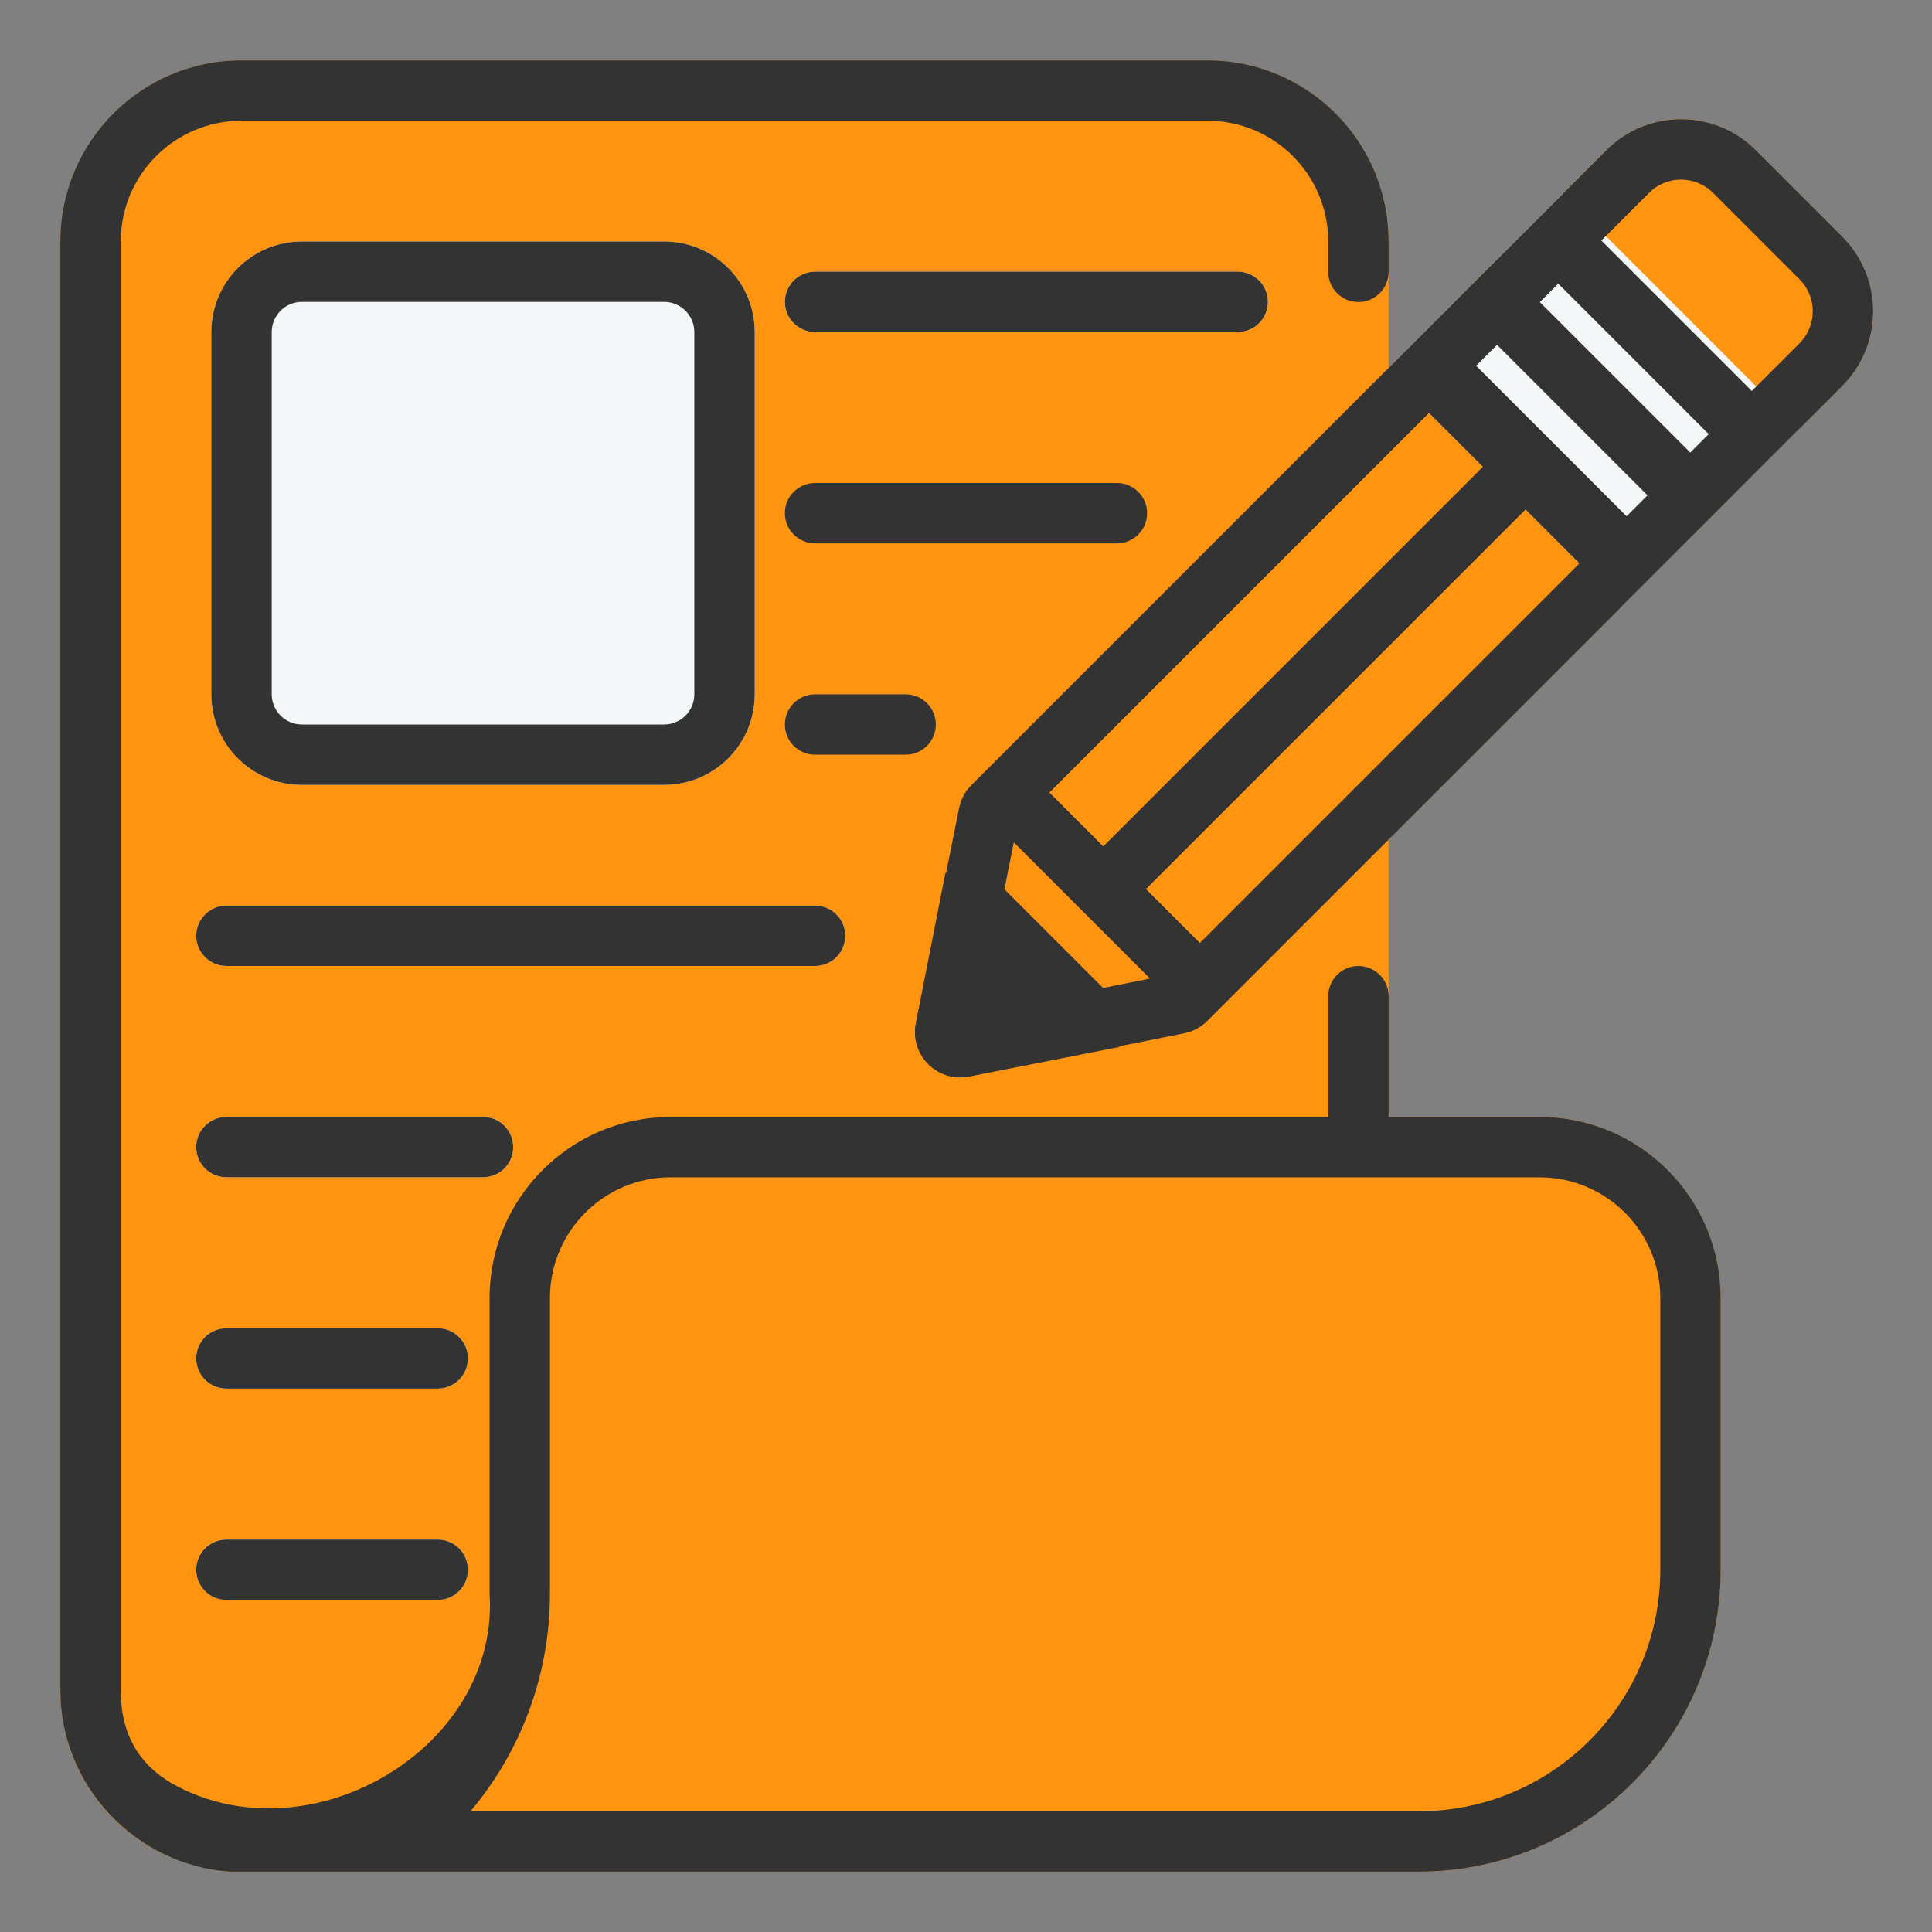
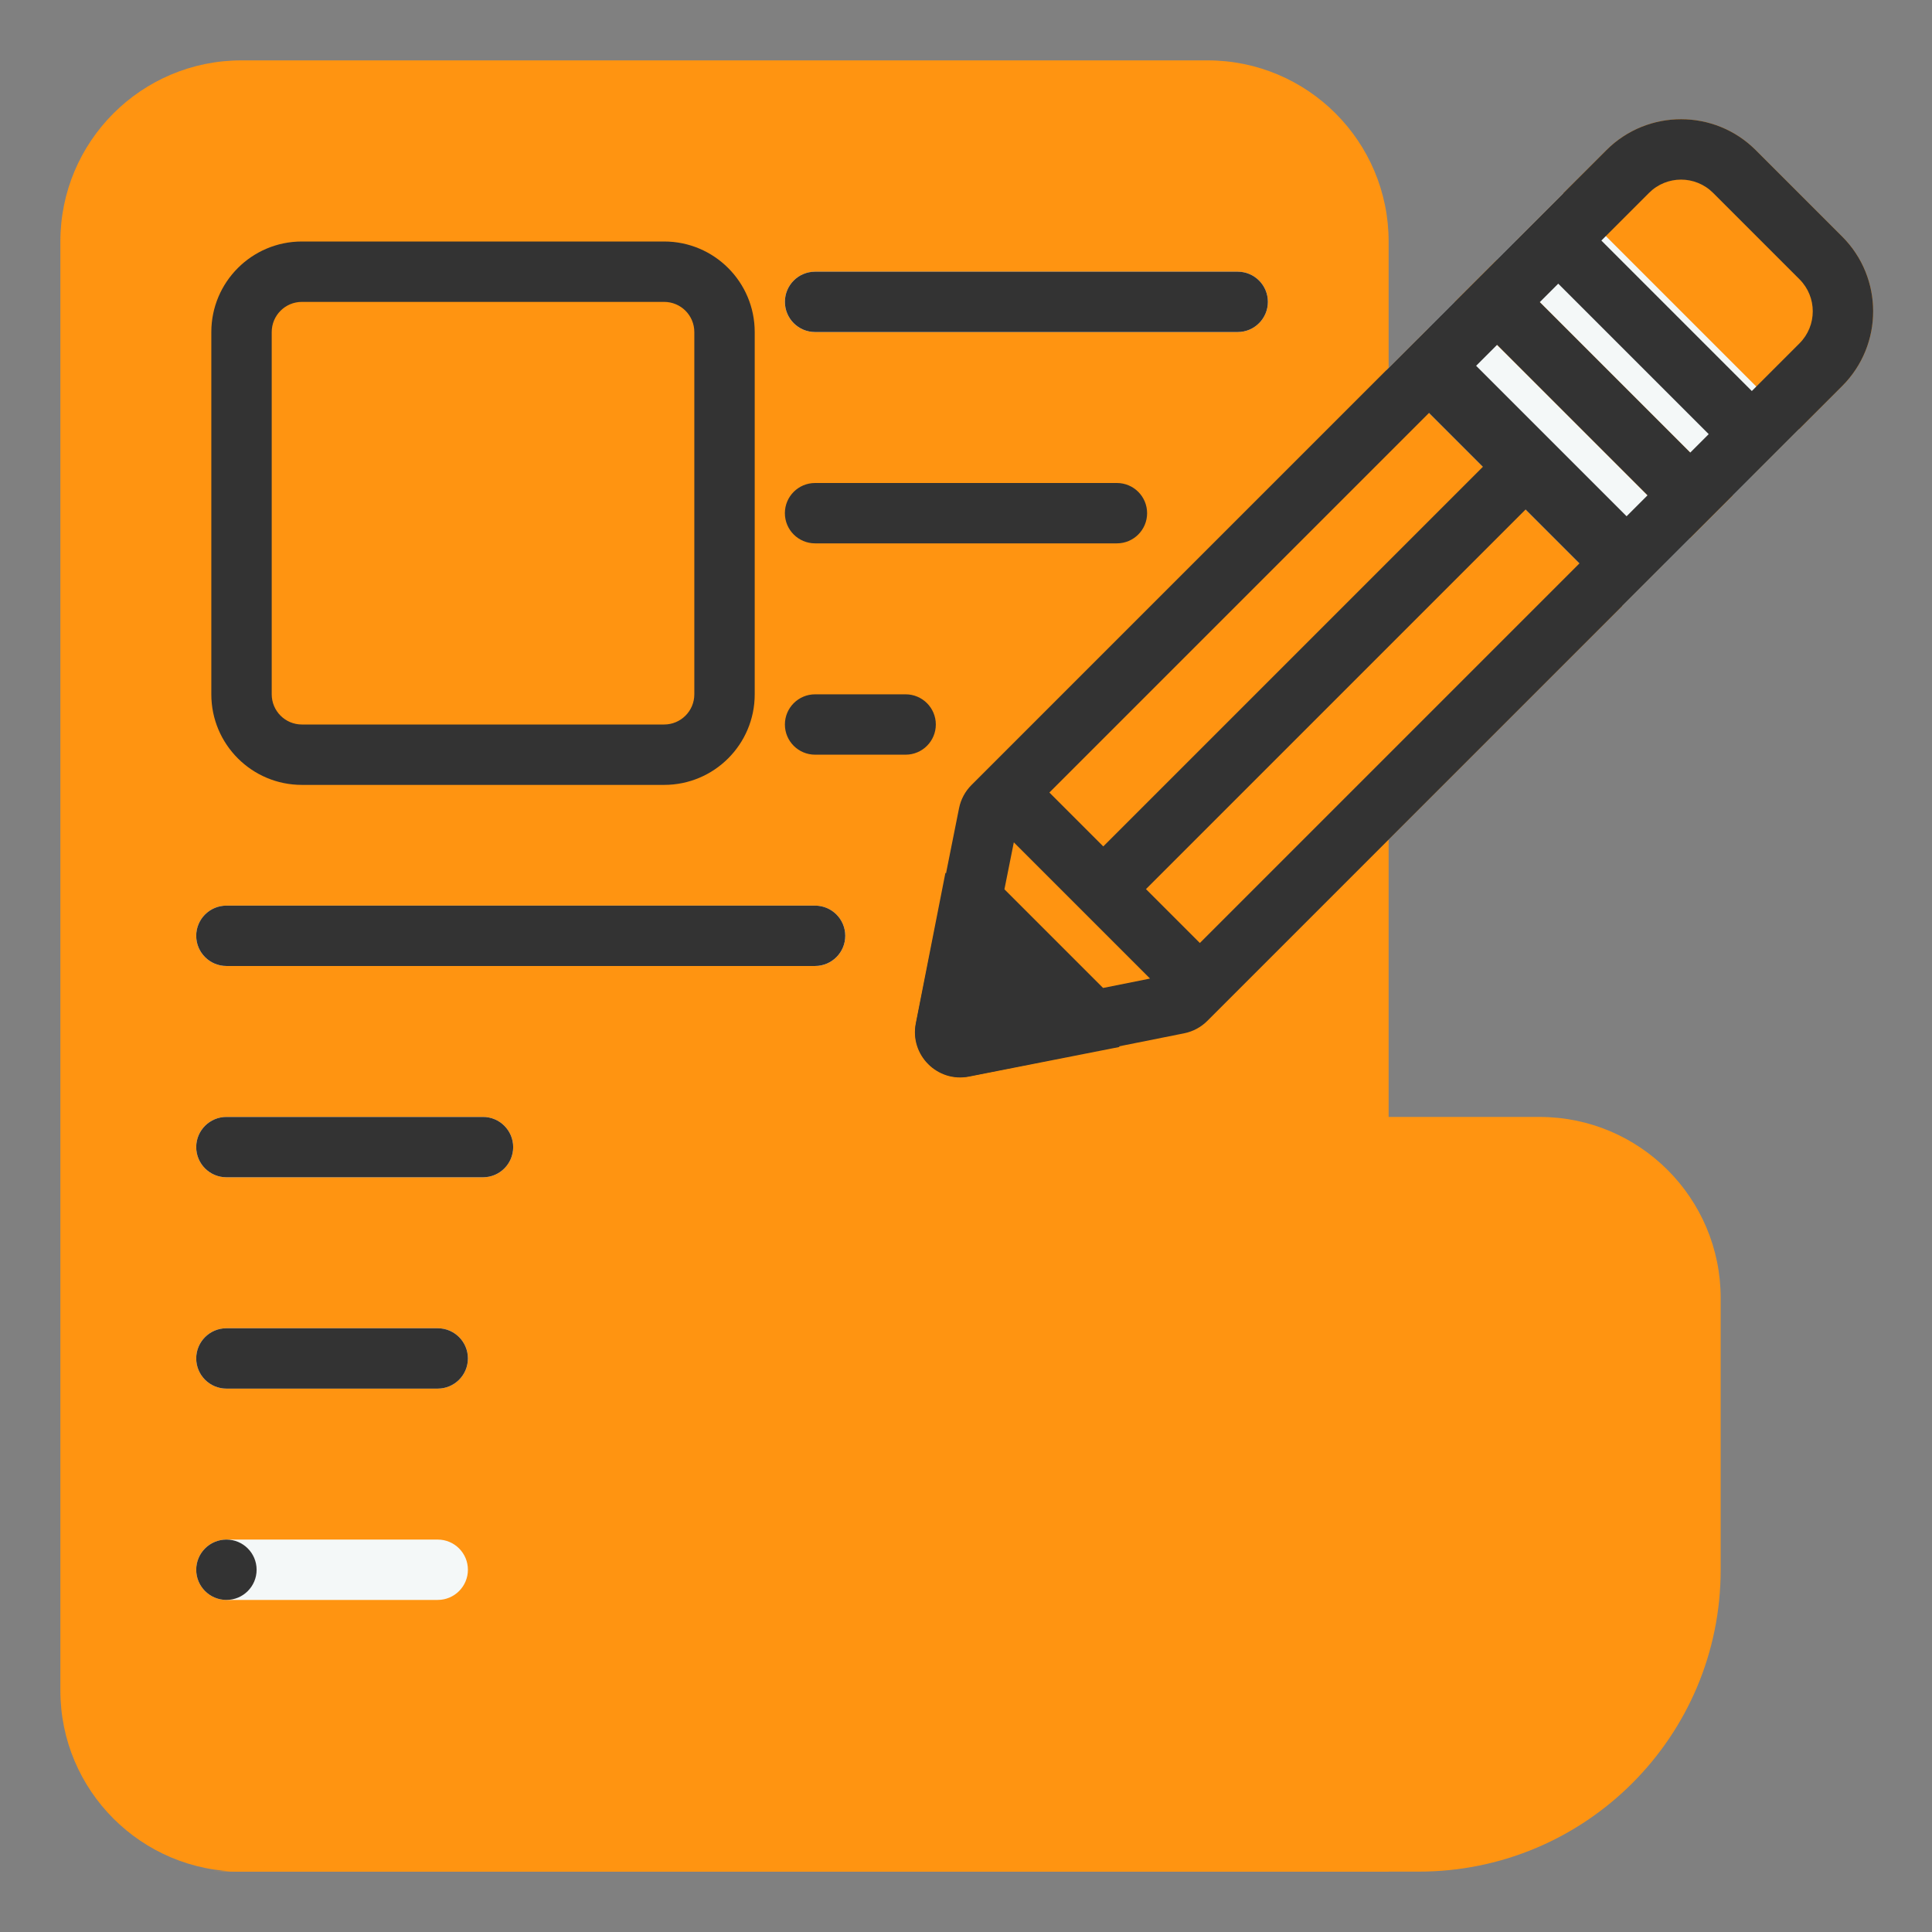
<svg xmlns="http://www.w3.org/2000/svg" fill="none" height="300" viewBox="0 0 100 100" width="300" version="1.1">
  <rect x="0" y="0" width="100" height="100" fill="#808080" stroke="none" />
  <g width="100%" height="100%" transform="matrix(1,0,0,1,0,0)">
    <path d="m83.145 7.773c2.136-2.136 5.598-2.136 7.734 0l4.473 4.473c2.136 2.136 2.136 5.598 0 7.734l-4.678 4.678-12.207-12.207z" fill="#ff9411" fill-opacity="1" data-original-color="#ee4392ff" stroke="none" stroke-opacity="1" />
    <path d="m3.125 12.5c0-5.178 4.197-9.375 9.375-9.375h50c5.178 0 9.375 4.197 9.375 9.375v84.375h-59.375c-5.178 0-9.375-4.197-9.375-9.375z" fill="#ff9411" fill-opacity="1" data-original-color="#f2f2f2ff" stroke="none" stroke-opacity="1" />
    <path d="m25.34 67.188c0-5.178 4.197-9.375 9.375-9.375h44.972c5.178 0 9.375 4.197 9.375 9.375v14.062c0 8.63-6.995 15.625-15.625 15.625h-62.5c7.955 0 14.403-6.448 14.403-14.403z" fill="#ff9411" fill-opacity="1" data-original-color="#e1e1e1ff" stroke="none" stroke-opacity="1" />
-     <path d="m10.938 17.188c0-2.589 2.099-4.688 4.688-4.688h18.75c2.589 0 4.688 2.099 4.688 4.688v18.75c0 2.589-2.099 4.688-4.688 4.688h-18.75c-2.589 0-4.688-2.099-4.688-4.688z" fill="#f4f8f8" fill-opacity="1" data-original-color="#6fa2ddff" stroke="none" stroke-opacity="1" />
    <path clip-rule="evenodd" d="m40.625 15.625c0-.863.7-1.562 1.562-1.562h21.875c.863 0 1.562.7 1.562 1.562s-.7 1.562-1.562 1.562h-21.875c-.863 0-1.562-.7-1.562-1.562z" fill="#f4f8f8" fill-rule="evenodd" fill-opacity="1" data-original-color="#6fa2ddff" stroke="none" stroke-opacity="1" />
    <path clip-rule="evenodd" d="m10.156 48.438c0-.863.7-1.562 1.563-1.562h30.469c.863 0 1.562.7 1.562 1.562s-.7 1.562-1.562 1.562h-30.469c-.863 0-1.563-.7-1.563-1.562z" fill="#f4f8f8" fill-rule="evenodd" fill-opacity="1" data-original-color="#6fa2ddff" stroke="none" stroke-opacity="1" />
    <path clip-rule="evenodd" d="m10.156 59.375c0-.863.7-1.562 1.563-1.562h13.281c.863 0 1.562.7 1.562 1.562s-.7 1.562-1.562 1.562h-13.281c-.863 0-1.563-.7-1.563-1.562z" fill="#f4f8f8" fill-rule="evenodd" fill-opacity="1" data-original-color="#6fa2ddff" stroke="none" stroke-opacity="1" />
    <path clip-rule="evenodd" d="m10.156 70.312c0-.863.7-1.562 1.563-1.562h10.937c.863 0 1.563.7 1.563 1.562s-.7 1.562-1.563 1.562h-10.937c-.863 0-1.563-.7-1.563-1.562z" fill="#f4f8f8" fill-rule="evenodd" fill-opacity="1" data-original-color="#6fa2ddff" stroke="none" stroke-opacity="1" />
    <path clip-rule="evenodd" d="m10.156 81.25c0-.863.7-1.562 1.563-1.562h10.937c.863 0 1.563.7 1.563 1.562s-.7 1.562-1.563 1.562h-10.937c-.863 0-1.563-.7-1.563-1.562z" fill="#f4f8f8" fill-rule="evenodd" fill-opacity="1" data-original-color="#6fa2ddff" stroke="none" stroke-opacity="1" />
    <path d="m73.963 16.954 12.207 12.207-23.742 23.742c-.329.329-.749.553-1.205.642l-11.07 2.177c-1.635.322-3.074-1.117-2.752-2.752l2.177-11.07c.09-.457.313-.876.642-1.205z" fill="#ff9411" fill-opacity="1" data-original-color="#e6b14aff" stroke="none" stroke-opacity="1" />
    <path clip-rule="evenodd" d="m79.572 23.553c.61.61.61 1.6 0 2.21l-21.362 21.362c-.61.61-1.599.61-2.21 0s-.61-1.599 0-2.21l21.362-21.362c.61-.61 1.599-.61 2.21 0z" fill="#ff9411" fill-rule="evenodd" fill-opacity="1" data-original-color="#d68f25ff" stroke="none" stroke-opacity="1" />
    <path d="m63.208 52.124-.779.779c-.329.329-.749.553-1.205.642l-11.07 2.177c-1.635.322-3.074-1.117-2.752-2.752l2.177-11.07c.09-.457.313-.876.642-1.205l.779-.779z" fill="#ff9411" fill-opacity="1" data-original-color="#f0b9a7ff" stroke="none" stroke-opacity="1" />
    <path d="m57.949 54.19-7.795 1.533c-1.635.322-3.074-1.117-2.752-2.752l1.533-7.795z" fill="#333333" fill-opacity="1" data-original-color="#262626ff" stroke="none" stroke-opacity="1" />
    <path d="m80.908 10.01 12.207 12.207-9.155 9.155-12.207-12.207z" fill="#f4f8f8" fill-opacity="1" data-original-color="#6fa2ddff" stroke="none" stroke-opacity="1" />
    <path d="m75.279 15.639 2.21-2.21 12.207 12.207-2.21 2.21z" fill="#ff9411" fill-opacity="1" data-original-color="#4b7ebaff" stroke="none" stroke-opacity="1" />
    <g fill="#000">
-       <path clip-rule="evenodd" d="m62.5 6.25h-50c-3.452 0-6.25 2.798-6.25 6.25v75c0 2.539 1.192 4.072 2.979 4.99 7.055 3.624 16.64-2.105 16.111-10.018v-15.285c0-5.178 4.197-9.375 9.375-9.375h34.035v-6.25c0-.863.7-1.562 1.562-1.562.863 0 1.562.7 1.562 1.562v6.25h7.812c5.178 0 9.375 4.197 9.375 9.375v14.062c0 8.63-6.996 15.625-15.625 15.625h-61.575c-4.852-.357-8.737-4.432-8.737-9.375v-75c0-5.178 4.197-9.375 9.375-9.375h50c5.178 0 9.375 4.197 9.375 9.375v1.572c0 .859-.694 1.557-1.553 1.562-.867.005-1.572-.696-1.572-1.562v-1.572c0-3.452-2.798-6.25-6.25-6.25zm-27.785 54.688h44.972c3.452 0 6.25 2.798 6.25 6.25v14.062c0 6.904-5.596 12.5-12.5 12.5h-49.082c2.565-3.048 4.11-6.983 4.11-11.278v-15.285c0-3.452 2.798-6.25 6.25-6.25z" fill-rule="evenodd" fill="#333333" fill-opacity="1" data-original-color="#000000ff" stroke="none" stroke-opacity="1" />
      <path d="m57.812 25h-15.625c-.863 0-1.562.7-1.562 1.562s.7 1.562 1.562 1.562h15.625c.863 0 1.562-.7 1.562-1.562s-.7-1.562-1.562-1.562z" fill="#333333" fill-opacity="1" data-original-color="#000000ff" stroke="none" stroke-opacity="1" />
      <path d="m42.188 35.938h4.688c.863 0 1.562.7 1.562 1.562s-.7 1.562-1.562 1.562h-4.688c-.863 0-1.562-.7-1.562-1.562s.7-1.562 1.562-1.562z" fill="#333333" fill-opacity="1" data-original-color="#000000ff" stroke="none" stroke-opacity="1" />
      <path clip-rule="evenodd" d="m10.938 17.188c0-2.589 2.099-4.688 4.688-4.688h18.75c2.589 0 4.688 2.099 4.688 4.688v18.75c0 2.589-2.099 4.688-4.688 4.688h-18.75c-2.589 0-4.688-2.099-4.688-4.688zm4.688-1.562h18.75c.863 0 1.562.7 1.562 1.562v18.75c0 .863-.7 1.562-1.562 1.562h-18.75c-.863 0-1.562-.7-1.562-1.562v-18.75c0-.863.7-1.562 1.562-1.562z" fill-rule="evenodd" fill="#333333" fill-opacity="1" data-original-color="#000000ff" stroke="none" stroke-opacity="1" />
      <path d="m42.188 14.062c-.863 0-1.562.7-1.562 1.562s.7 1.562 1.562 1.562h21.875c.863 0 1.562-.7 1.562-1.562s-.7-1.562-1.562-1.562z" fill="#333333" fill-opacity="1" data-original-color="#000000ff" stroke="none" stroke-opacity="1" />
      <path d="m11.719 46.875c-.863 0-1.563.7-1.563 1.562s.7 1.562 1.563 1.562h30.469c.863 0 1.562-.7 1.562-1.562s-.7-1.562-1.562-1.562z" fill="#333333" fill-opacity="1" data-original-color="#000000ff" stroke="none" stroke-opacity="1" />
      <path d="m11.719 57.812c-.863 0-1.563.7-1.563 1.562s.7 1.562 1.563 1.562h13.281c.863 0 1.562-.7 1.562-1.562s-.7-1.562-1.562-1.562z" fill="#333333" fill-opacity="1" data-original-color="#000000ff" stroke="none" stroke-opacity="1" />
      <path d="m11.719 68.75c-.863 0-1.563.7-1.563 1.562s.7 1.562 1.563 1.562h10.937c.863 0 1.563-.7 1.563-1.562s-.7-1.562-1.563-1.562z" fill="#333333" fill-opacity="1" data-original-color="#000000ff" stroke="none" stroke-opacity="1" />
-       <path d="m11.719 79.688c-.863 0-1.563.7-1.563 1.562s.7 1.562 1.563 1.562h10.937c.863 0 1.563-.7 1.563-1.562s-.7-1.562-1.563-1.562z" fill="#333333" fill-opacity="1" data-original-color="#000000ff" stroke="none" stroke-opacity="1" />
+       <path d="m11.719 79.688c-.863 0-1.563.7-1.563 1.562s.7 1.562 1.563 1.562c.863 0 1.563-.7 1.563-1.562s-.7-1.562-1.563-1.562z" fill="#333333" fill-opacity="1" data-original-color="#000000ff" stroke="none" stroke-opacity="1" />
      <path clip-rule="evenodd" d="m83.145 7.773c2.136-2.136 5.598-2.136 7.734 0l4.473 4.473c2.136 2.136 2.136 5.598 0 7.734-10.928 10.928-21.895 21.896-32.863 32.863-.327.327-.744.55-1.198.641l-11.116 2.223c-1.64.328-3.086-1.118-2.758-2.758l2.223-11.116c.091-.454.314-.87.641-1.198zm5.524 2.21 4.473 4.473c.915.915.915 2.399 0 3.315l-2.468 2.468-7.788-7.788 2.468-2.468c.915-.915 2.399-.915 3.315 0zm-.227 12.488-7.788-7.788-.956.956 7.788 7.788zm-12.038-3.538 1.085-1.085 7.788 7.788-1.085 1.085zm-22.088 22.088 19.647-19.647 2.789 2.789-19.647 19.647zm4.999 4.999 19.647-19.647 2.789 2.789-19.647 19.647zm-6.84-2.42 3.512 3.512.013.013.013.013 3.512 3.512-2.43.486-5.106-5.106zm-1.221 6.104-.542 2.709 2.709-.542z" fill-rule="evenodd" fill="#333333" fill-opacity="1" data-original-color="#000000ff" stroke="none" stroke-opacity="1" />
    </g>
  </g>
</svg>